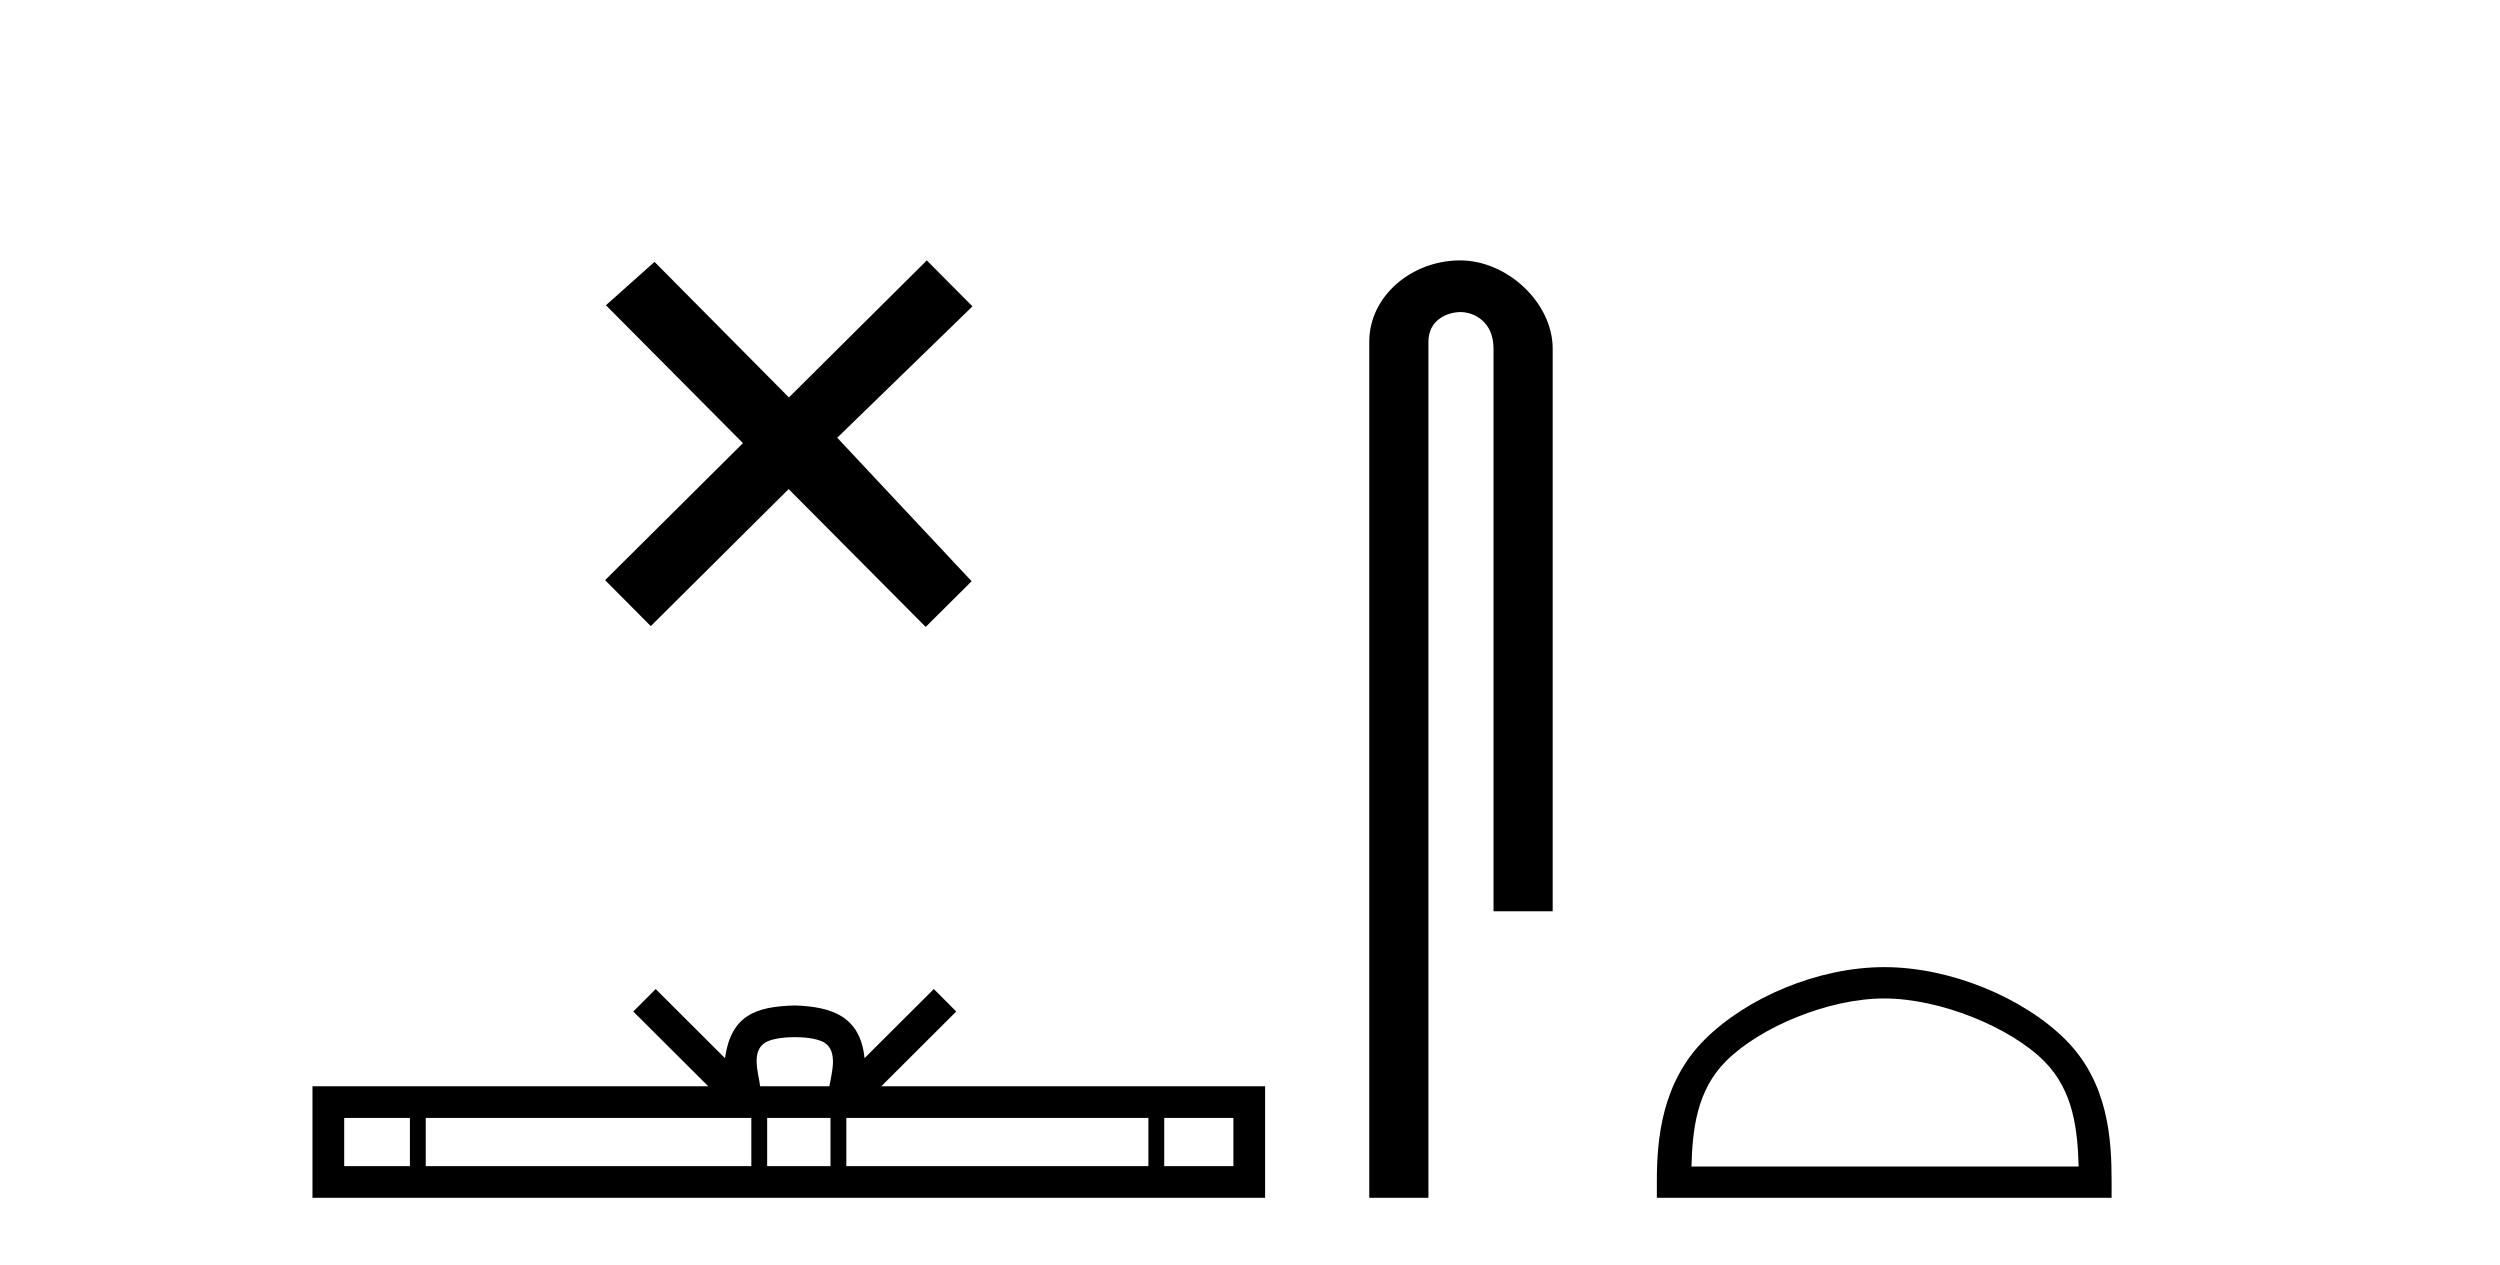
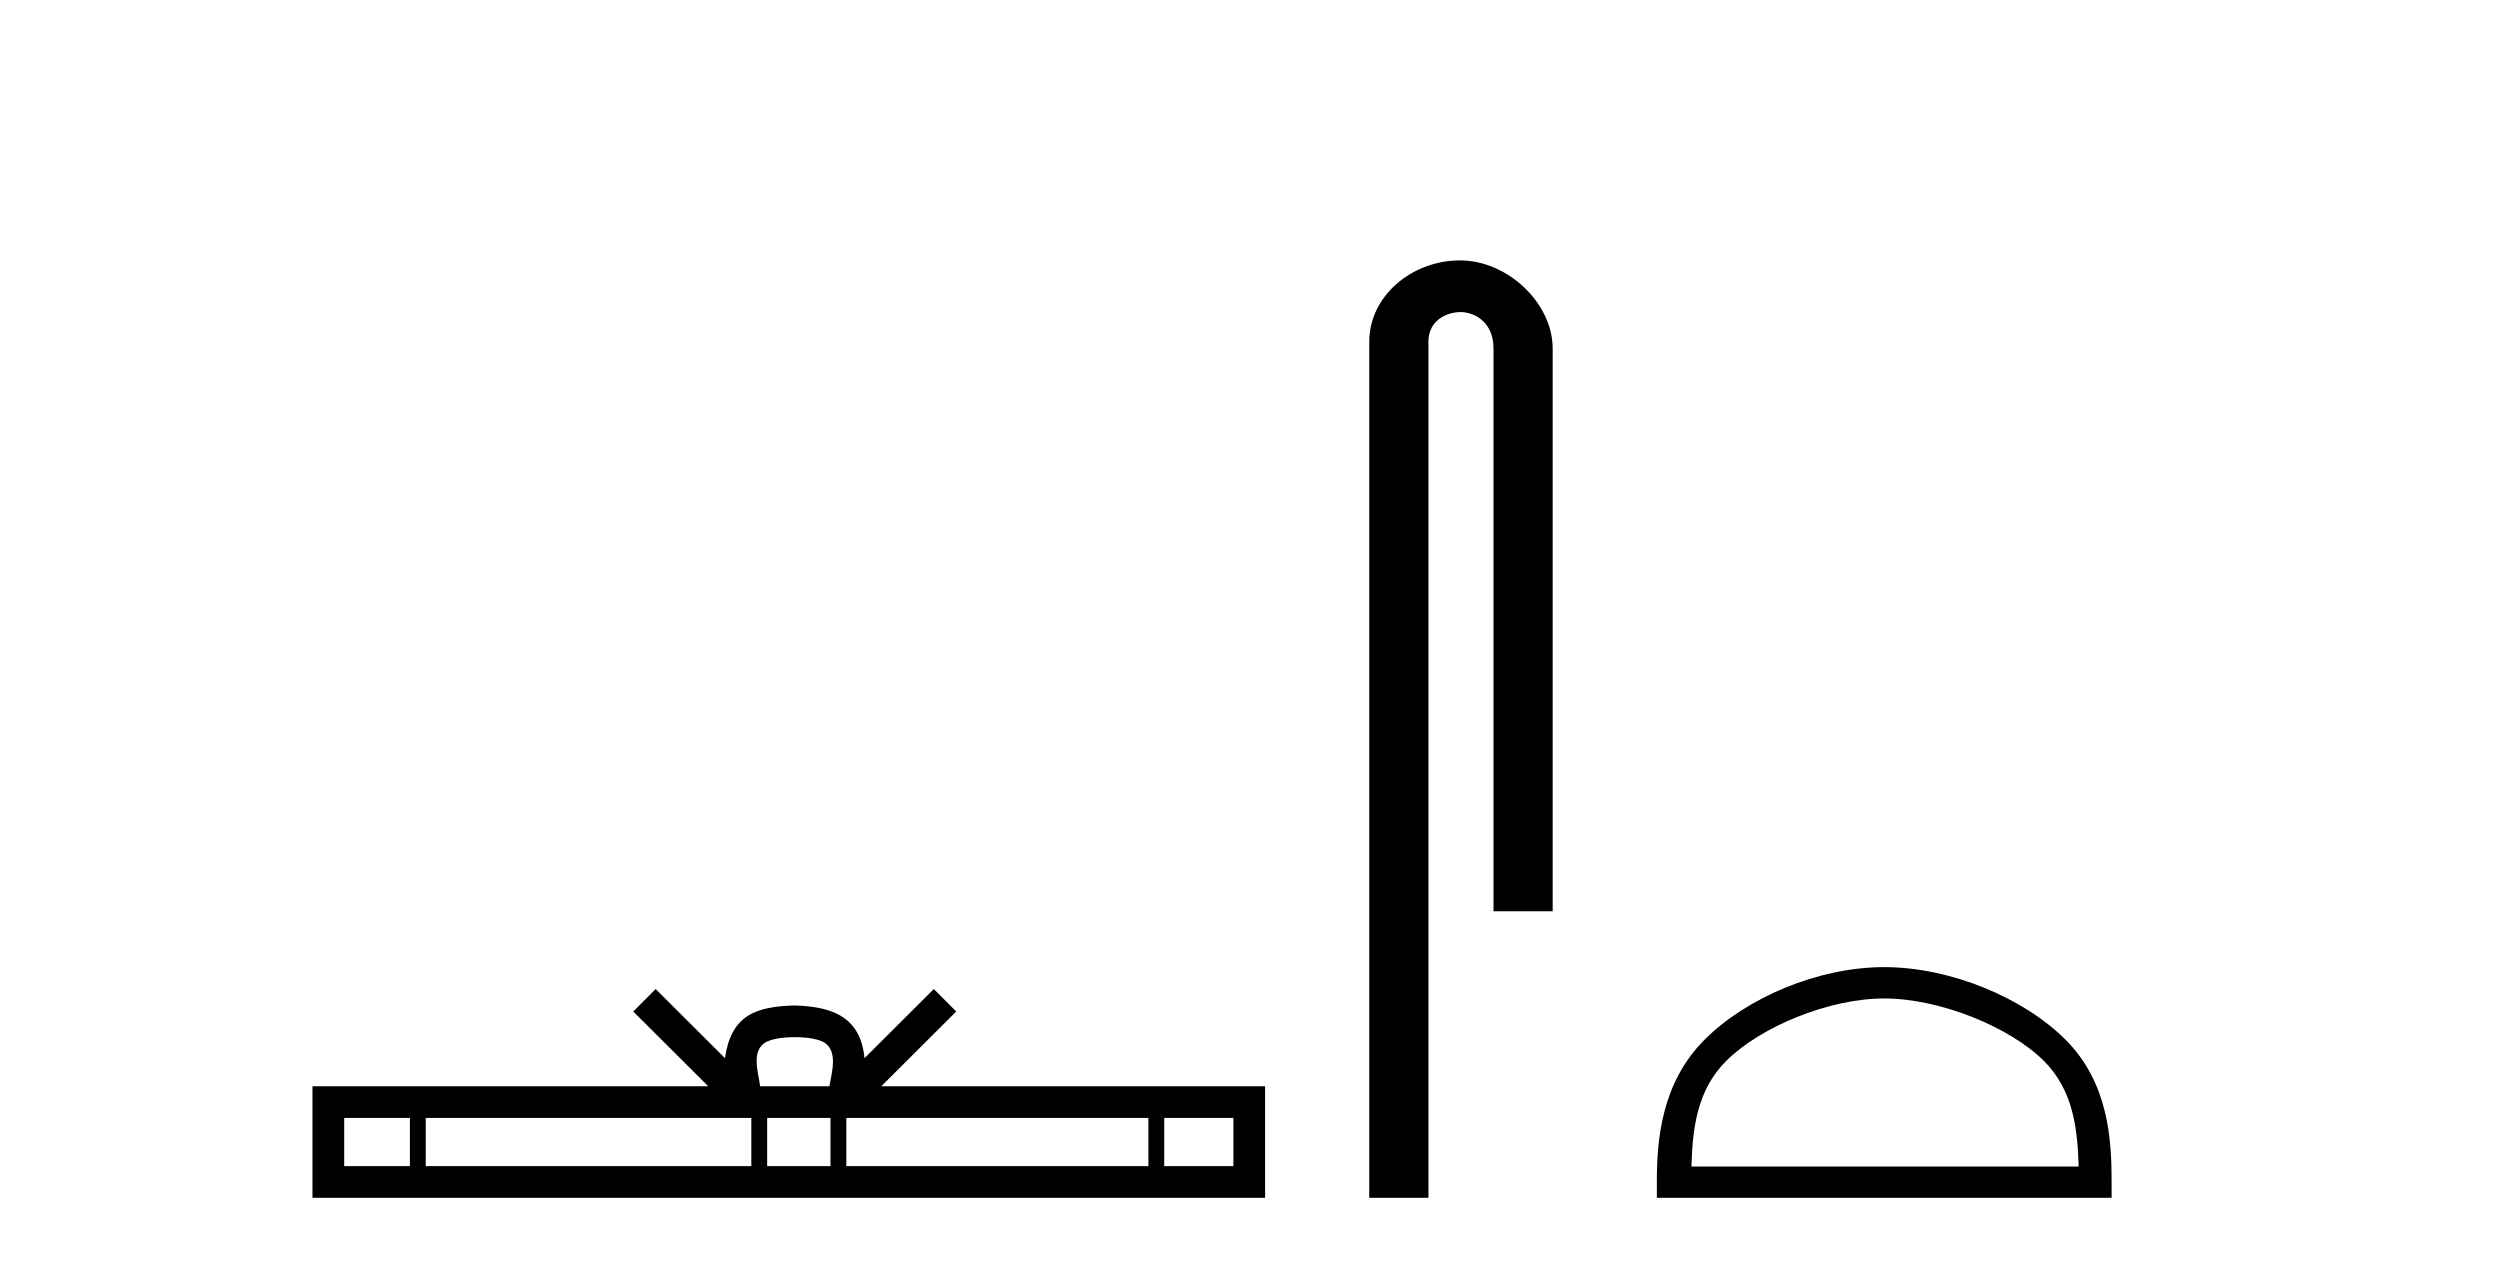
<svg xmlns="http://www.w3.org/2000/svg" width="81.0" height="41.0">
-   <path d="M 25.561 12.877 L 21.206 8.485 L 19.632 9.89 L 24.072 14.357 L 19.605 18.797 L 21.085 20.286 L 25.552 15.846 L 29.992 20.312 L 31.481 18.832 L 27.126 14.183 L 31.508 9.926 L 30.028 8.437 L 25.561 12.877 Z" style="fill:#000000;stroke:none" />
  <path d="M 25.75 33.604 C 26.25 33.604 26.552 33.689 26.708 33.778 C 27.162 34.068 26.945 34.761 26.872 35.195 L 24.628 35.195 C 24.574 34.752 24.329 34.076 24.793 33.778 C 24.949 33.689 25.25 33.604 25.75 33.604 ZM 13.281 36.222 L 13.281 37.782 L 11.152 37.782 L 11.152 36.222 ZM 24.343 36.222 L 24.343 37.782 L 13.794 37.782 L 13.794 36.222 ZM 26.908 36.222 L 26.908 37.782 L 24.856 37.782 L 24.856 36.222 ZM 37.208 36.222 L 37.208 37.782 L 27.421 37.782 L 27.421 36.222 ZM 39.962 36.222 L 39.962 37.782 L 37.721 37.782 L 37.721 36.222 ZM 21.244 32.045 L 20.518 32.773 L 22.947 35.195 L 10.124 35.195 L 10.124 38.809 L 40.989 38.809 L 40.989 35.195 L 28.554 35.195 L 30.982 32.773 L 30.256 32.045 L 28.011 34.284 C 27.876 32.927 26.946 32.615 25.75 32.577 C 24.472 32.611 23.688 32.9 23.489 34.284 L 21.244 32.045 Z" style="fill:#000000;stroke:none" />
  <path d="M 47.309 8.437 C 45.74 8.437 44.364 9.591 44.364 11.072 L 44.364 38.809 L 46.281 38.809 L 46.281 11.072 C 46.281 10.346 46.919 10.111 47.321 10.111 C 47.742 10.111 48.39 10.406 48.39 11.296 L 48.39 29.526 L 50.307 29.526 L 50.307 11.296 C 50.307 9.813 48.838 8.437 47.309 8.437 Z" style="fill:#000000;stroke:none" />
  <path d="M 61.049 32.35 C 62.861 32.35 65.13 33.281 66.227 34.378 C 67.188 35.339 67.313 36.612 67.348 37.795 L 54.803 37.795 C 54.838 36.612 54.964 35.339 55.924 34.378 C 57.022 33.281 59.237 32.35 61.049 32.35 ZM 61.049 31.335 C 58.899 31.335 56.586 32.329 55.23 33.684 C 53.839 35.075 53.682 36.906 53.682 38.275 L 53.682 38.809 L 68.416 38.809 L 68.416 38.275 C 68.416 36.906 68.312 35.075 66.921 33.684 C 65.565 32.329 63.199 31.335 61.049 31.335 Z" style="fill:#000000;stroke:none" />
</svg>